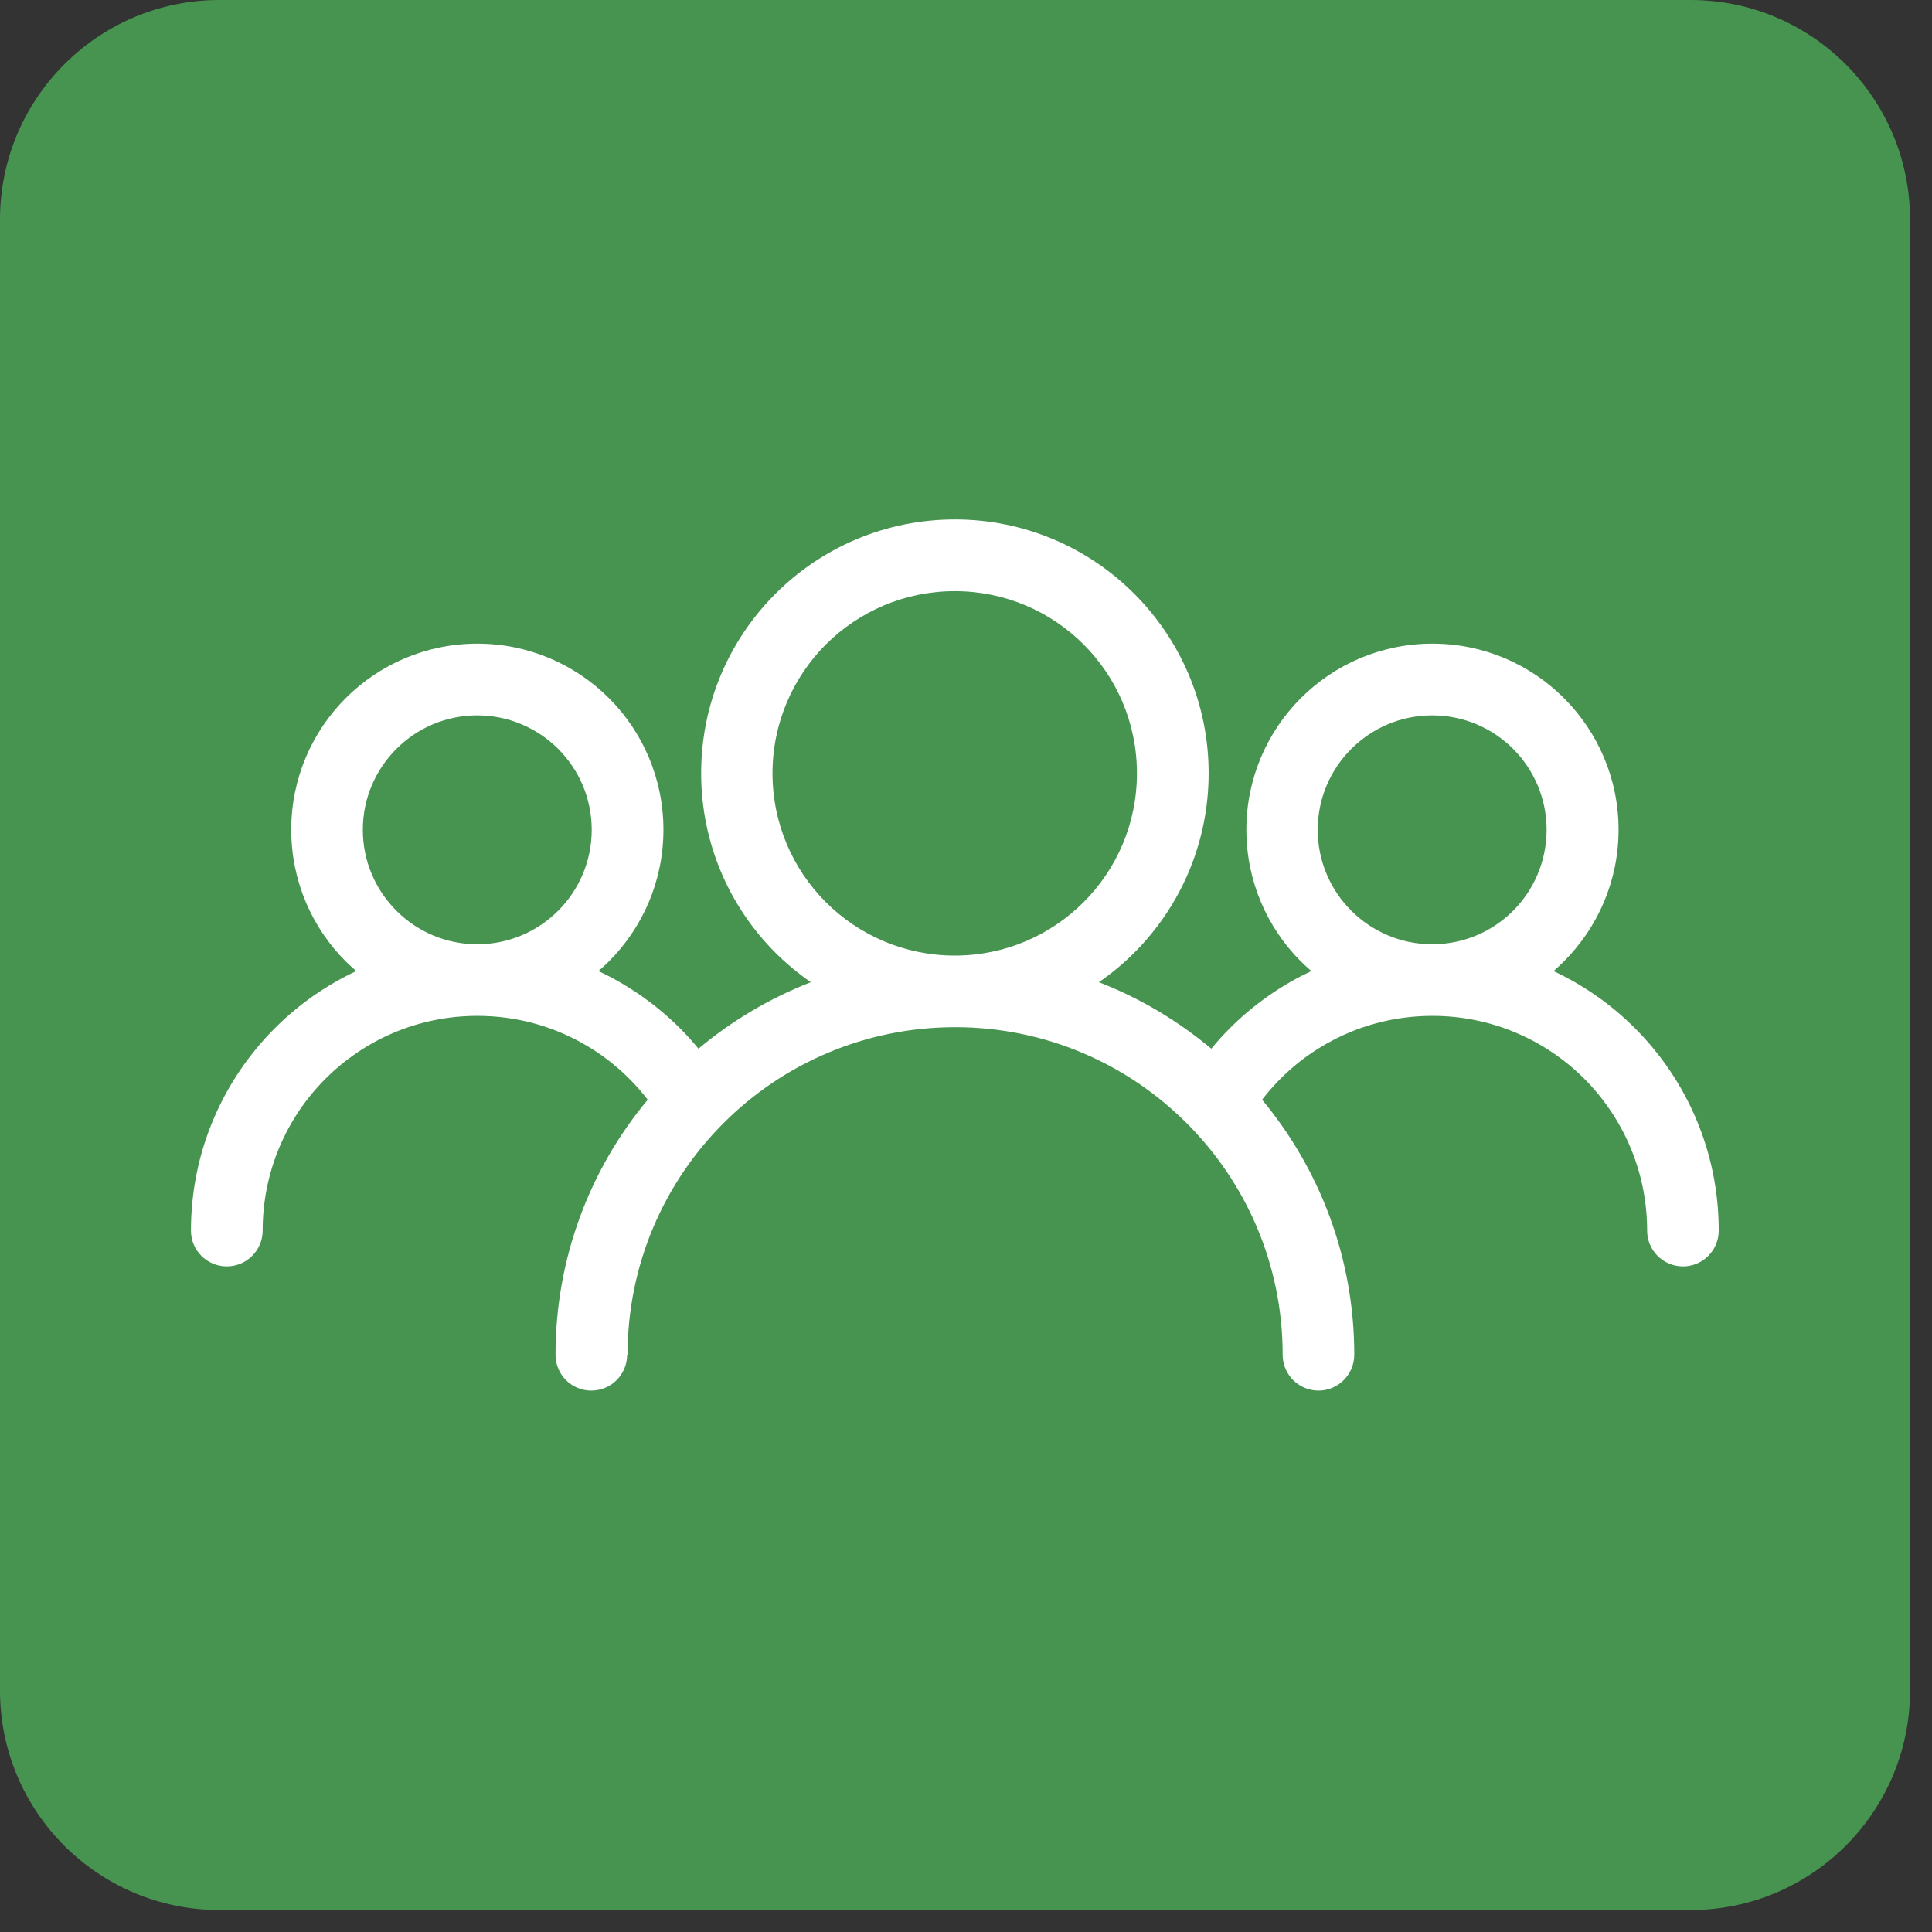
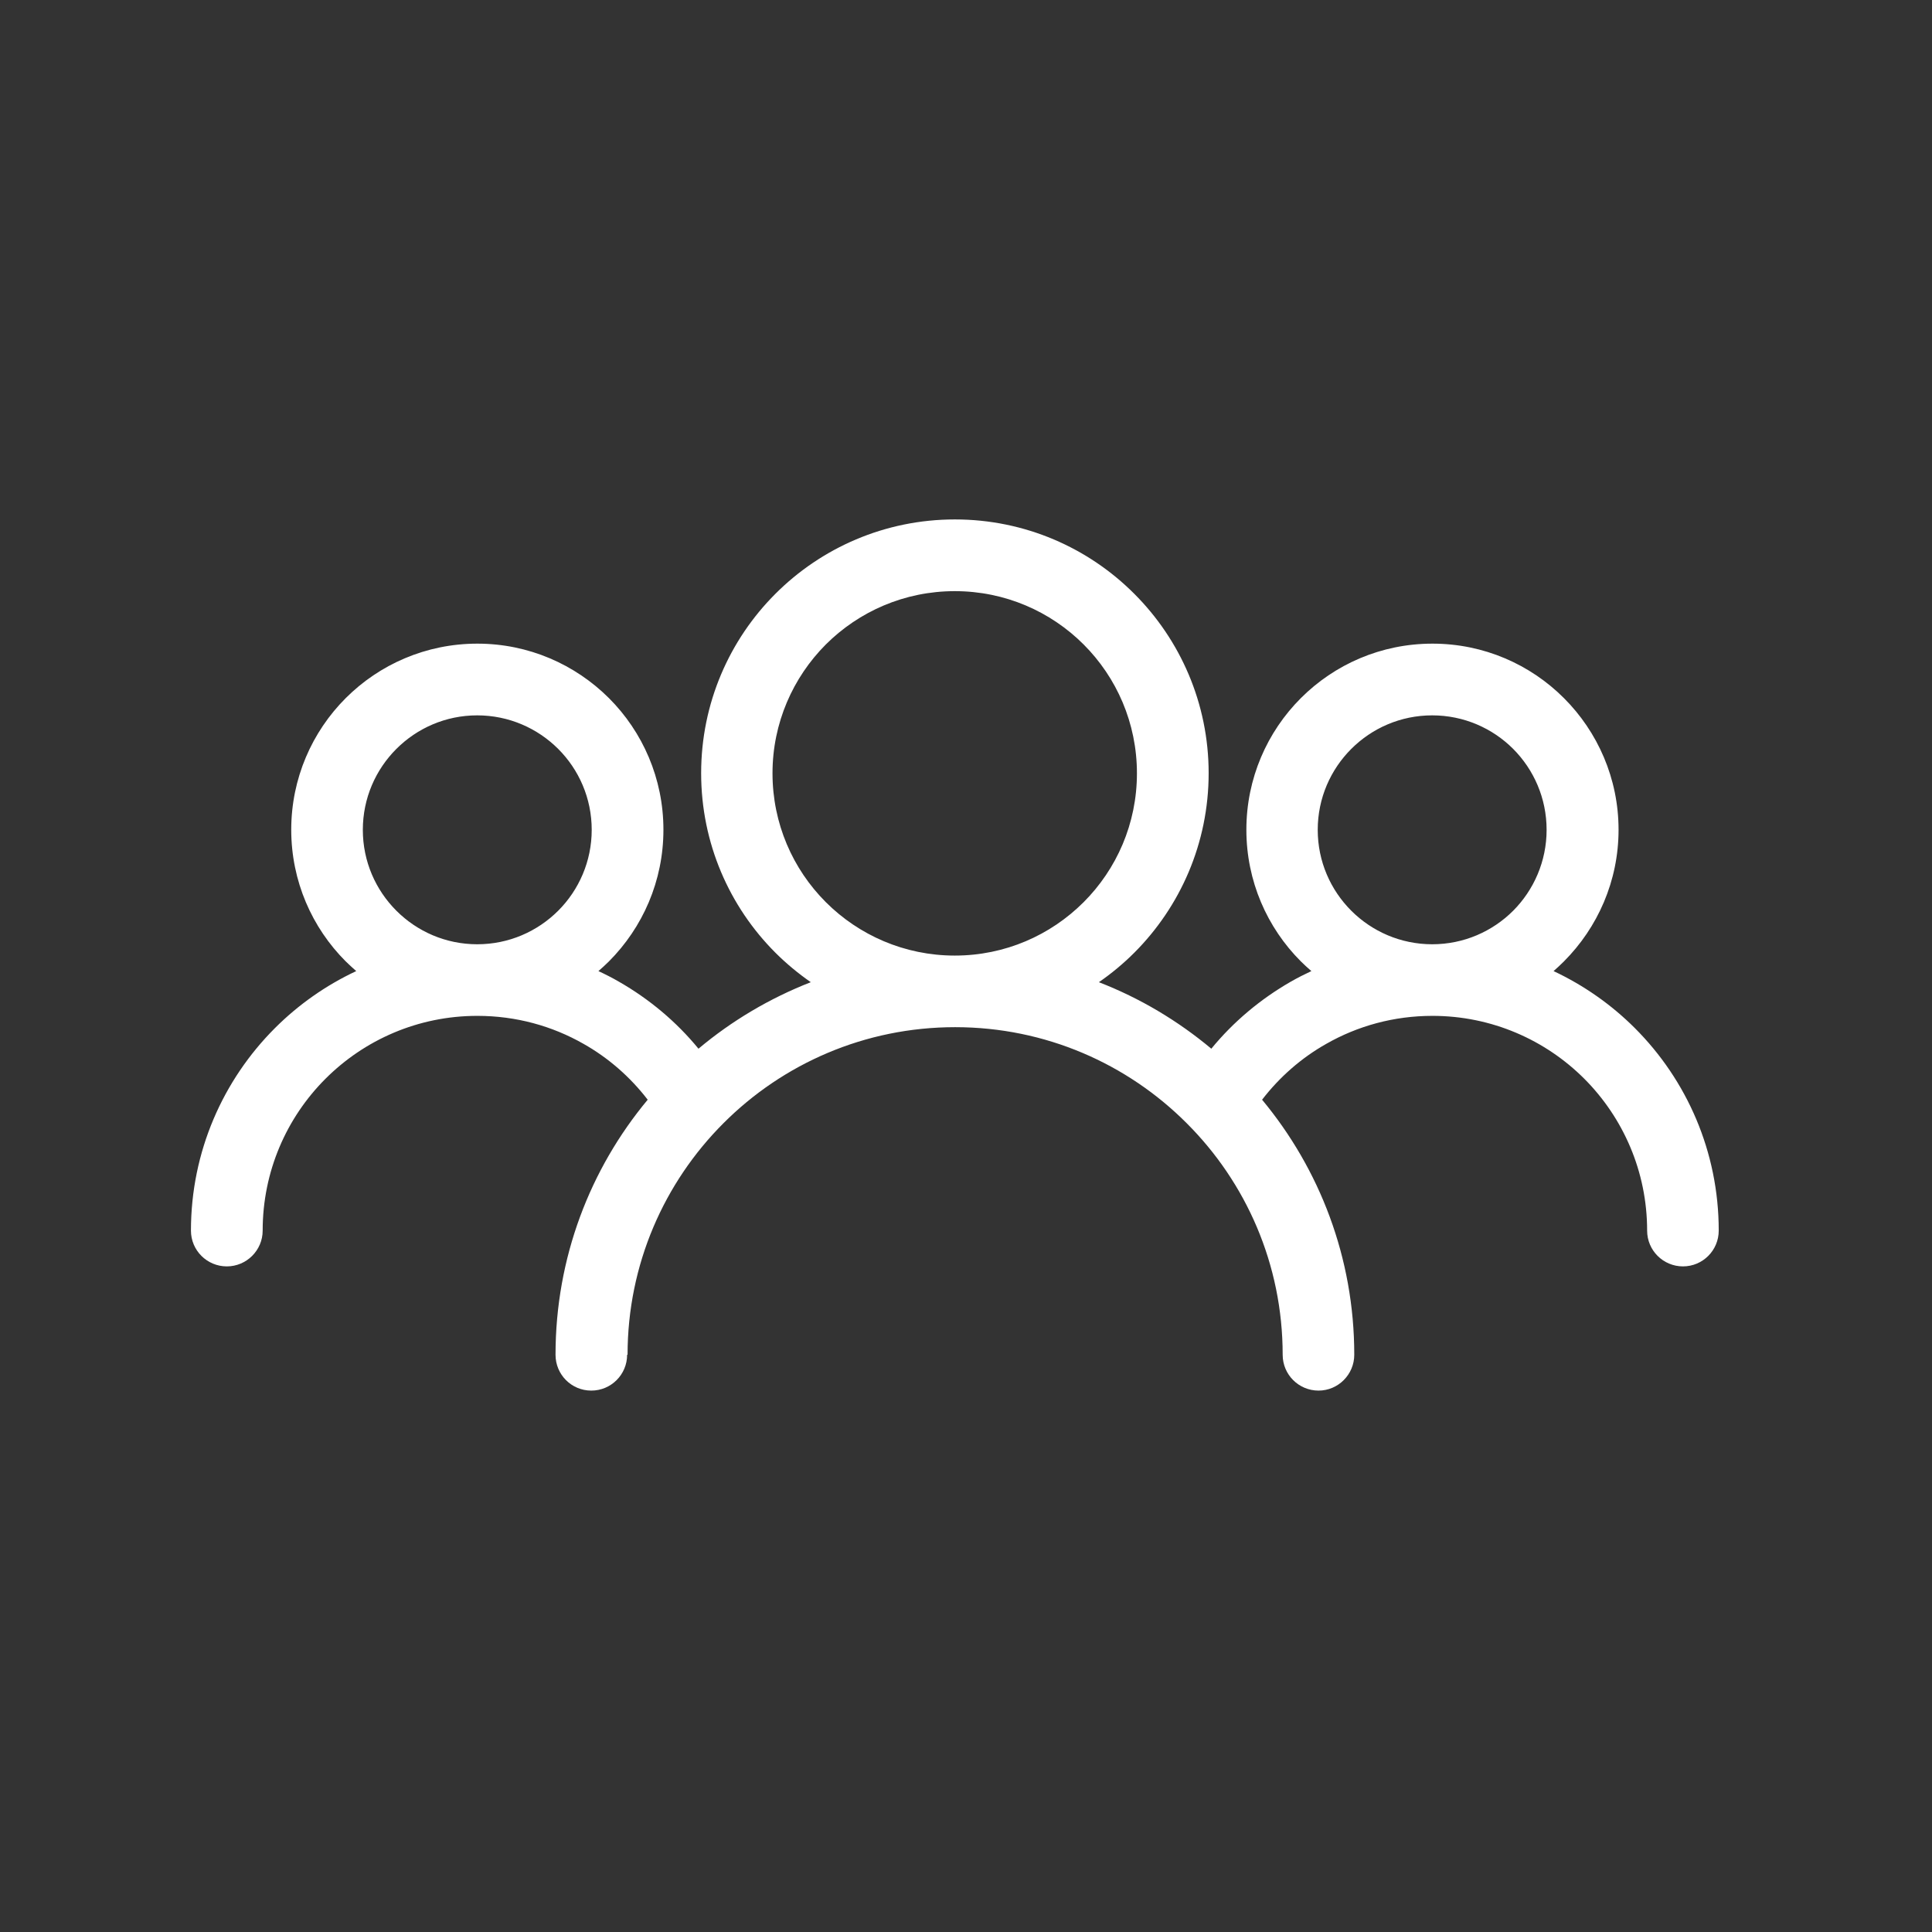
<svg xmlns="http://www.w3.org/2000/svg" width="87" zoomAndPan="magnify" viewBox="0 0 65.25 65.25" height="87" preserveAspectRatio="xMidYMid meet" version="1.0">
  <rect x="0" y="0" width="65.25" height="65.25" fill="#333333" stroke="none" />
  <defs>
    <clipPath id="55561ccaf6">
-       <path d="M 0 0 L 64.508 0 L 64.508 64.508 L 0 64.508 Z M 0 0 " clip-rule="nonzero" />
-     </clipPath>
+       </clipPath>
    <clipPath id="d499fbfadb">
-       <path d="M 7.414 0 L 57.094 0 C 61.188 0 64.508 3.32 64.508 7.414 L 64.508 57.094 C 64.508 61.188 61.188 64.508 57.094 64.508 L 7.414 64.508 C 3.32 64.508 0 61.188 0 57.094 L 0 7.414 C 0 3.32 3.32 0 7.414 0 Z M 7.414 0 " clip-rule="nonzero" />
+       <path d="M 7.414 0 L 57.094 0 C 61.188 0 64.508 3.32 64.508 7.414 L 64.508 57.094 L 7.414 64.508 C 3.32 64.508 0 61.188 0 57.094 L 0 7.414 C 0 3.32 3.32 0 7.414 0 Z M 7.414 0 " clip-rule="nonzero" />
    </clipPath>
    <clipPath id="ba85df4584">
-       <path d="M 0 0 L 64.508 0 L 64.508 64.508 L 0 64.508 Z M 0 0 " clip-rule="nonzero" />
-     </clipPath>
+       </clipPath>
    <clipPath id="415f446b44">
-       <path d="M 7.414 0 L 57.094 0 C 61.188 0 64.508 3.32 64.508 7.414 L 64.508 57.094 C 64.508 61.188 61.188 64.508 57.094 64.508 L 7.414 64.508 C 3.32 64.508 0 61.188 0 57.094 L 0 7.414 C 0 3.32 3.32 0 7.414 0 Z M 7.414 0 " clip-rule="nonzero" />
-     </clipPath>
+       </clipPath>
    <clipPath id="ac017aee83">
-       <rect x="0" width="65" y="0" height="65" />
-     </clipPath>
+       </clipPath>
    <clipPath id="2e819d59ec">
      <path d="M 6.449 17.516 L 58.355 17.516 L 58.355 47 L 6.449 47 Z M 6.449 17.516 " clip-rule="nonzero" />
    </clipPath>
  </defs>
  <g clip-path="url(#55561ccaf6)">
    <g clip-path="url(#d499fbfadb)">
      <g transform="matrix(1, 0, 0, 1, 0, 0)">
        <g clip-path="url(#ac017aee83)">
          <g clip-path="url(#ba85df4584)">
            <g clip-path="url(#415f446b44)">
              <path fill="#479451" d="M 0 0 L 64.508 0 L 64.508 64.508 L 0 64.508 Z M 0 0 " fill-opacity="1" fill-rule="nonzero" />
            </g>
          </g>
        </g>
      </g>
    </g>
  </g>
  <g clip-path="url(#2e819d59ec)">
    <path fill="#ffffff" d="M 21.18 45.754 C 21.18 46.422 20.641 46.965 19.969 46.965 C 19.301 46.965 18.762 46.426 18.762 45.754 C 18.762 42.48 19.93 39.477 21.875 37.141 C 21.285 36.375 20.551 35.73 19.707 35.254 C 18.652 34.652 17.43 34.309 16.121 34.309 C 14.117 34.309 12.305 35.121 10.992 36.434 C 9.68 37.746 8.871 39.559 8.871 41.562 C 8.871 42.227 8.328 42.77 7.66 42.77 C 6.992 42.77 6.449 42.23 6.449 41.562 C 6.449 38.891 7.535 36.473 9.285 34.723 C 10.074 33.934 11.004 33.277 12.031 32.797 C 11.91 32.691 11.793 32.582 11.676 32.469 C 10.539 31.332 9.836 29.758 9.836 28.023 C 9.836 26.289 10.539 24.715 11.676 23.578 C 12.812 22.441 14.387 21.738 16.121 21.738 C 17.855 21.738 19.426 22.441 20.566 23.578 C 21.703 24.715 22.406 26.289 22.406 28.023 C 22.406 29.758 21.703 31.328 20.566 32.469 C 20.453 32.582 20.332 32.691 20.211 32.797 C 20.445 32.906 20.676 33.023 20.898 33.152 C 21.93 33.742 22.844 34.508 23.59 35.418 C 24.711 34.477 25.992 33.715 27.383 33.172 C 26.957 32.875 26.555 32.543 26.188 32.176 C 24.637 30.625 23.68 28.48 23.68 26.113 C 23.68 23.75 24.637 21.605 26.188 20.055 C 27.738 18.504 29.883 17.543 32.25 17.543 C 34.617 17.543 36.762 18.504 38.309 20.055 C 39.859 21.605 40.82 23.75 40.82 26.113 C 40.82 28.48 39.859 30.625 38.309 32.176 C 37.941 32.543 37.543 32.875 37.113 33.172 C 38.504 33.711 39.785 34.477 40.91 35.418 C 41.656 34.508 42.57 33.742 43.598 33.152 C 43.824 33.023 44.055 32.906 44.289 32.797 C 44.168 32.691 44.047 32.582 43.934 32.469 C 42.797 31.332 42.094 29.758 42.094 28.023 C 42.094 26.289 42.797 24.715 43.934 23.578 C 45.07 22.441 46.641 21.738 48.379 21.738 C 50.113 21.738 51.684 22.441 52.82 23.578 C 53.957 24.715 54.664 26.289 54.664 28.023 C 54.664 29.758 53.957 31.328 52.82 32.469 C 52.707 32.582 52.59 32.691 52.469 32.797 C 53.492 33.277 54.426 33.934 55.215 34.723 C 56.965 36.473 58.047 38.891 58.047 41.562 C 58.047 42.227 57.508 42.77 56.84 42.77 C 56.172 42.77 55.629 42.23 55.629 41.562 C 55.629 39.559 54.816 37.746 53.508 36.434 C 52.195 35.121 50.379 34.309 48.379 34.309 C 47.07 34.309 45.848 34.652 44.793 35.254 C 43.949 35.73 43.215 36.375 42.625 37.141 C 44.566 39.477 45.738 42.48 45.738 45.754 C 45.738 46.422 45.195 46.965 44.531 46.965 C 43.863 46.965 43.32 46.426 43.32 45.754 C 43.32 42.699 42.082 39.934 40.078 37.934 C 38.078 35.93 35.312 34.691 32.258 34.691 C 29.203 34.691 26.434 35.93 24.434 37.934 C 22.434 39.934 21.195 42.699 21.195 45.754 Z M 13.387 30.758 C 14.086 31.457 15.051 31.891 16.117 31.891 C 17.188 31.891 18.152 31.457 18.852 30.758 C 19.551 30.059 19.984 29.09 19.984 28.027 C 19.984 26.957 19.551 25.992 18.852 25.293 C 18.152 24.594 17.184 24.16 16.117 24.16 C 15.051 24.16 14.086 24.594 13.387 25.293 C 12.688 25.992 12.254 26.957 12.254 28.027 C 12.254 29.094 12.688 30.059 13.387 30.758 Z M 48.371 31.891 C 49.438 31.891 50.406 31.457 51.105 30.758 C 51.801 30.059 52.234 29.09 52.234 28.027 C 52.234 26.957 51.801 25.992 51.105 25.293 C 50.406 24.594 49.438 24.16 48.371 24.16 C 47.301 24.16 46.336 24.594 45.637 25.293 C 44.938 25.992 44.504 26.957 44.504 28.027 C 44.504 29.094 44.938 30.059 45.637 30.758 C 46.336 31.457 47.305 31.891 48.371 31.891 Z M 32.246 32.273 C 33.945 32.273 35.48 31.586 36.598 30.469 C 37.711 29.355 38.398 27.82 38.398 26.117 C 38.398 24.418 37.711 22.879 36.598 21.766 C 35.484 20.652 33.945 19.965 32.246 19.965 C 30.547 19.965 29.008 20.652 27.891 21.766 C 26.781 22.879 26.09 24.418 26.09 26.117 C 26.09 27.816 26.777 29.355 27.891 30.469 C 29.004 31.582 30.547 32.273 32.246 32.273 Z M 32.246 32.273 " fill-opacity="1" fill-rule="nonzero" />
  </g>
</svg>